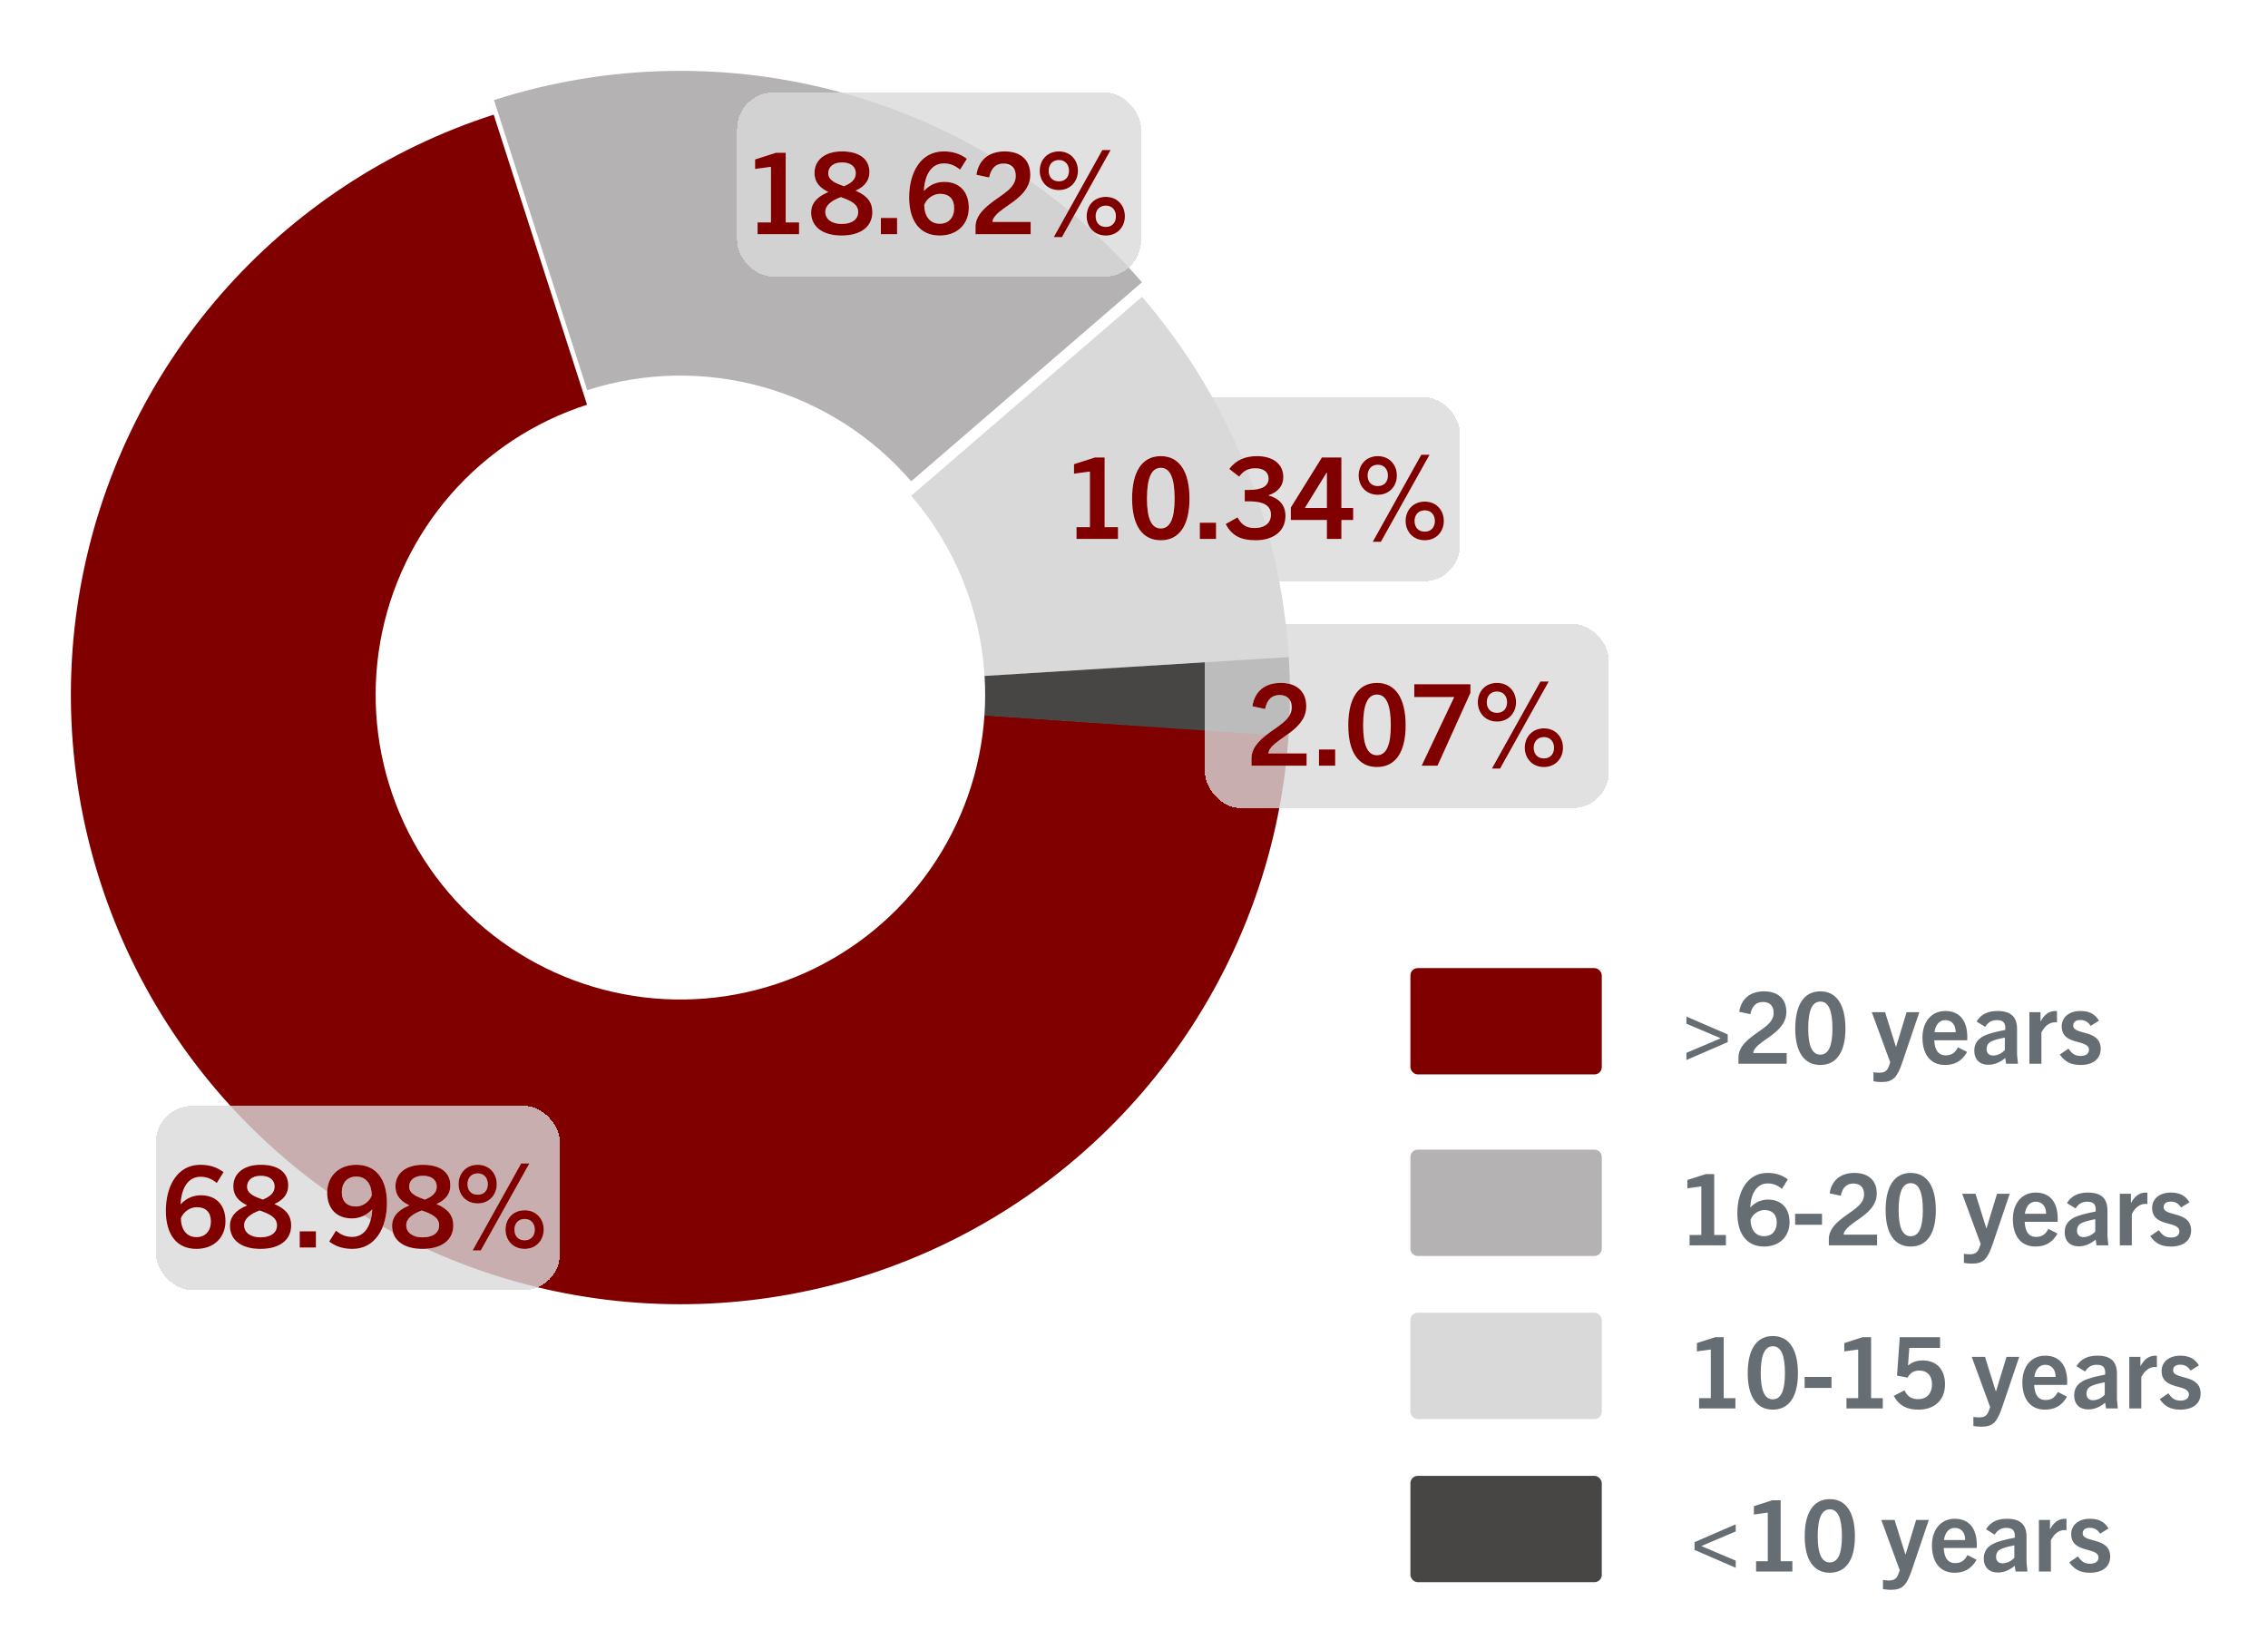
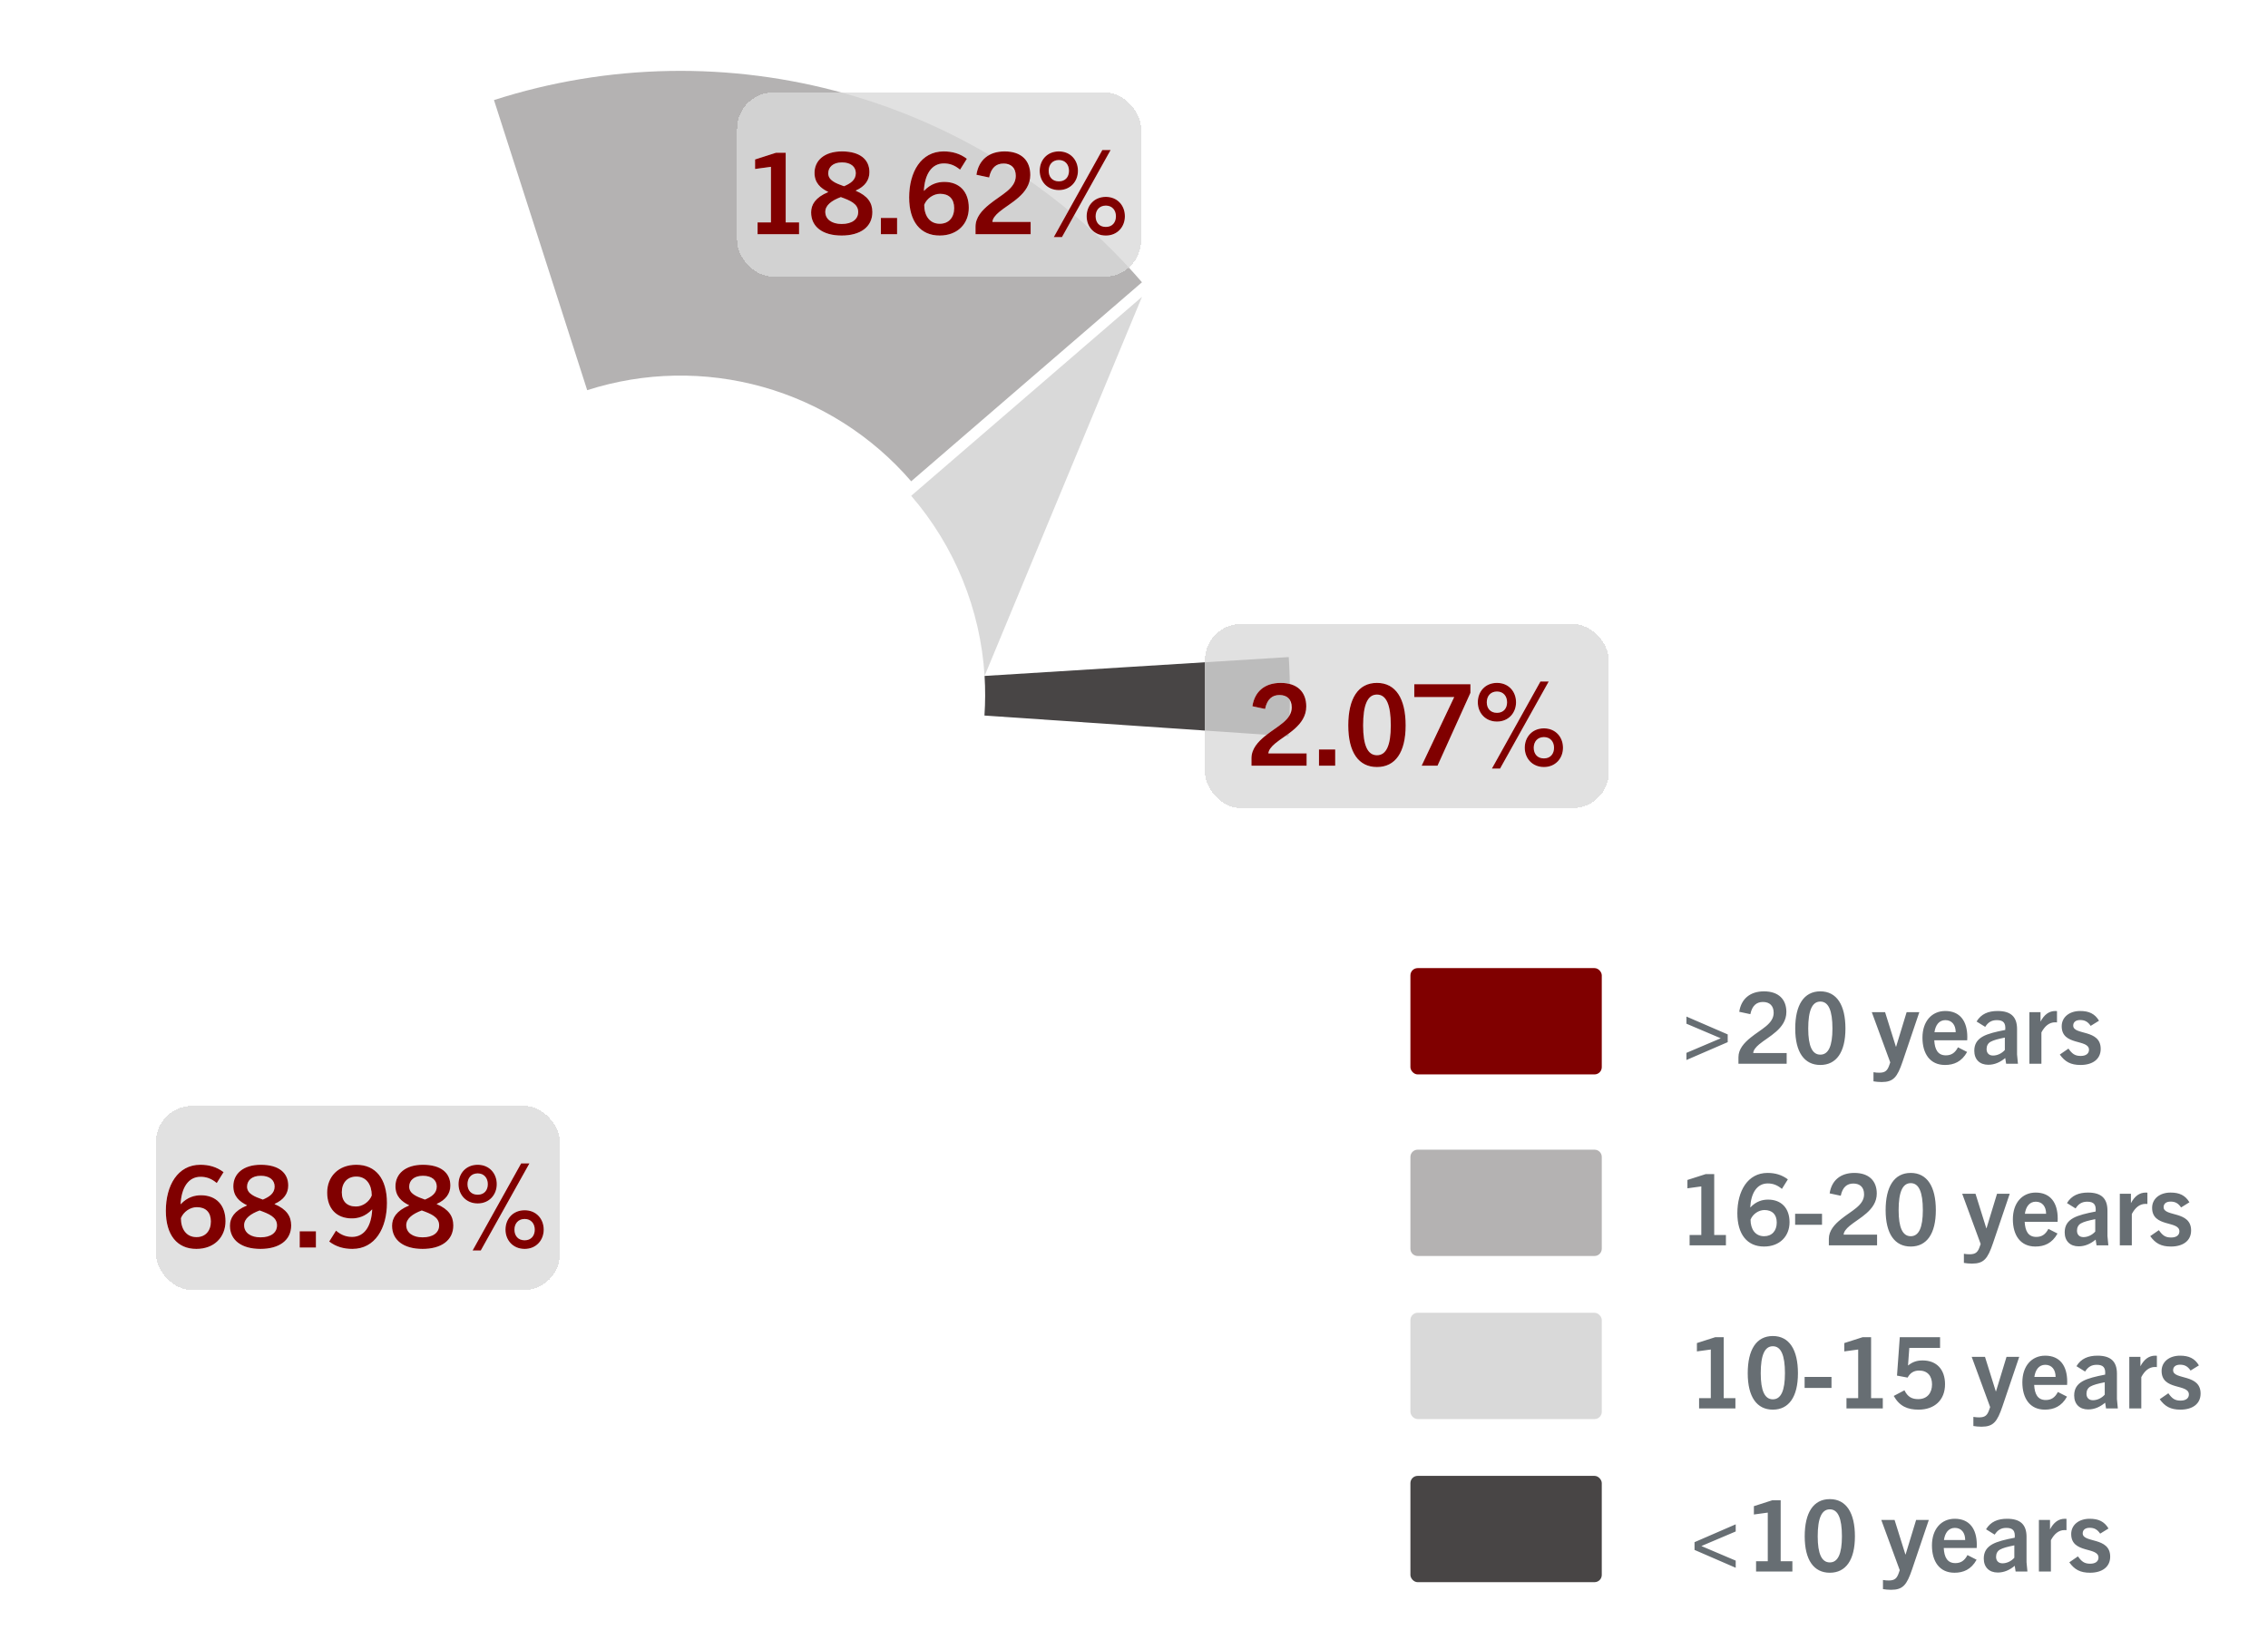
<svg xmlns="http://www.w3.org/2000/svg" width="320" height="230" viewBox="0 0 320 230" fill="none">
  <g clip-path="url(#clip0_162_527)">
    <rect width="320" height="230" fill="white" />
    <g filter="url(#filter0_d_162_527)">
-       <path d="M181.808 101.738C180.766 117.33 175.494 132.343 166.561 145.165C157.627 157.986 145.369 168.131 131.103 174.51C116.837 180.888 101.103 183.259 85.591 181.368C70.079 179.476 55.376 173.394 43.06 163.775C30.745 154.155 21.284 141.362 15.693 126.769C10.102 112.177 8.592 96.337 11.327 80.951C14.062 65.565 20.937 51.215 31.213 39.443C41.49 27.671 54.781 18.921 69.656 14.134L82.828 55.067C75.39 57.461 68.745 61.835 63.607 67.721C58.468 73.608 55.031 80.782 53.663 88.475C52.296 96.168 53.051 104.088 55.846 111.385C58.642 118.681 63.373 125.077 69.53 129.887C75.688 134.697 83.04 137.738 90.796 138.684C98.552 139.63 106.419 138.444 113.552 135.255C120.684 132.066 126.814 126.993 131.28 120.582C135.747 114.172 138.383 106.665 138.904 98.869L181.808 101.738Z" fill="#800000" />
-     </g>
+       </g>
    <path d="M69.698 14.121C85.778 8.955 103.023 8.639 119.282 13.211C135.541 17.784 150.093 27.042 161.124 39.832L128.562 67.916C123.047 61.521 115.77 56.892 107.641 54.606C99.511 52.319 90.889 52.478 82.849 55.06L69.698 14.121Z" fill="#B4B2B2" />
    <g filter="url(#filter1_d_162_527)">
-       <path d="M161.129 39.838C173.4 54.068 180.672 71.924 181.835 90.678L138.918 93.339C138.336 83.962 134.7 75.034 128.564 67.919L161.129 39.838Z" fill="#D9D9D9" />
+       <path d="M161.129 39.838L138.918 93.339C138.336 83.962 134.7 75.034 128.564 67.919L161.129 39.838Z" fill="#D9D9D9" />
    </g>
    <g filter="url(#filter2_d_162_527)">
      <path d="M181.835 90.675C182.066 94.398 182.054 98.131 181.801 101.852L138.9 98.926C139.027 97.066 139.033 95.199 138.917 93.338L181.835 90.675Z" fill="#484545" />
    </g>
    <g filter="url(#filter3_d_162_527)">
      <rect x="22" y="154" width="57" height="26" rx="5.114" fill="#D9D9D9" fill-opacity="0.8" shape-rendering="crispEdges" />
      <path d="M31.544 163.36L30.584 164.896C29.816 164.256 29.112 164.016 28.296 164.016C26.552 164.016 25.592 165.584 25.48 167.872H25.512C26.456 166.864 27.496 166.624 28.36 166.624C30.504 166.624 31.816 168.016 31.816 170.272C31.816 172.512 30.248 174.192 27.704 174.192C24.984 174.192 23.4 172.224 23.4 168.816C23.4 165.248 25.064 162.32 28.264 162.32C29.496 162.32 30.568 162.624 31.544 163.36ZM25.528 169.856C25.528 171.36 26.264 172.528 27.72 172.528C28.984 172.528 29.752 171.648 29.752 170.32C29.752 169.024 29.032 168.304 27.768 168.304C26.824 168.304 25.88 168.96 25.528 169.856ZM41.084 170.88C41.084 172.992 39.371 174.192 36.748 174.192C34.075 174.192 32.444 172.96 32.444 170.928C32.444 169.84 33.035 168.816 34.843 168.064V168.032C33.772 167.504 32.923 166.768 32.923 165.344C32.923 163.6 34.316 162.32 36.795 162.32C39.34 162.32 40.667 163.456 40.667 165.248C40.667 166.368 40.044 167.264 38.748 167.84V167.872C40.428 168.592 41.084 169.568 41.084 170.88ZM39.084 170.864C39.084 169.696 37.916 169.232 36.636 168.768C35.371 169.232 34.444 169.904 34.444 170.848C34.444 171.904 35.371 172.56 36.748 172.56C38.236 172.56 39.084 171.888 39.084 170.864ZM38.748 165.392C38.748 164.496 38.059 163.872 36.795 163.872C35.516 163.872 34.859 164.56 34.859 165.408C34.859 166.4 35.9 166.816 37.084 167.232C37.995 166.848 38.748 166.352 38.748 165.392ZM44.575 174H42.287V171.712H44.575V174ZM52.515 168.64H52.483C51.523 169.648 50.483 169.888 49.635 169.888C47.475 169.888 46.163 168.496 46.163 166.24C46.163 164 47.731 162.32 50.275 162.32C53.011 162.32 54.595 164.288 54.595 167.696C54.595 171.264 52.931 174.192 49.715 174.192C48.499 174.192 47.411 173.888 46.451 173.152L47.411 171.616C48.163 172.256 48.867 172.496 49.683 172.496C51.443 172.496 52.403 170.928 52.515 168.64ZM52.451 166.656C52.451 165.152 51.715 163.984 50.275 163.984C49.011 163.984 48.227 164.864 48.227 166.192C48.227 167.488 48.963 168.208 50.227 168.208C51.171 168.208 52.099 167.552 52.451 166.656ZM63.959 170.88C63.959 172.992 62.246 174.192 59.623 174.192C56.95 174.192 55.319 172.96 55.319 170.928C55.319 169.84 55.91 168.816 57.718 168.064V168.032C56.647 167.504 55.798 166.768 55.798 165.344C55.798 163.6 57.191 162.32 59.67 162.32C62.215 162.32 63.542 163.456 63.542 165.248C63.542 166.368 62.919 167.264 61.623 167.84V167.872C63.303 168.592 63.959 169.568 63.959 170.88ZM61.959 170.864C61.959 169.696 60.791 169.232 59.511 168.768C58.246 169.232 57.319 169.904 57.319 170.848C57.319 171.904 58.246 172.56 59.623 172.56C61.111 172.56 61.959 171.888 61.959 170.864ZM61.623 165.392C61.623 164.496 60.934 163.872 59.67 163.872C58.391 163.872 57.734 164.56 57.734 165.408C57.734 166.4 58.775 166.816 59.959 167.232C60.87 166.848 61.623 166.352 61.623 165.392ZM67.402 166.544C68.314 166.544 68.826 165.92 68.826 165.056C68.826 164.208 68.314 163.536 67.402 163.536C66.474 163.536 65.962 164.208 65.962 165.056C65.962 165.92 66.474 166.544 67.402 166.544ZM67.402 167.776C65.754 167.776 64.698 166.544 64.698 165.056C64.698 163.536 65.754 162.32 67.402 162.32C69.034 162.32 70.09 163.536 70.09 165.056C70.09 166.544 69.034 167.776 67.402 167.776ZM67.834 174.416H66.682L73.53 162.128H74.698L67.834 174.416ZM74.026 172.976C74.938 172.976 75.45 172.336 75.45 171.472C75.45 170.64 74.938 169.968 74.026 169.968C73.098 169.968 72.586 170.64 72.586 171.472C72.586 172.336 73.098 172.976 74.026 172.976ZM74.026 174.192C72.378 174.192 71.322 172.96 71.322 171.472C71.322 169.952 72.378 168.736 74.026 168.736C75.658 168.736 76.714 169.952 76.714 171.472C76.714 172.96 75.658 174.192 74.026 174.192Z" fill="white" />
      <path d="M31.544 163.36L30.584 164.896C29.816 164.256 29.112 164.016 28.296 164.016C26.552 164.016 25.592 165.584 25.48 167.872H25.512C26.456 166.864 27.496 166.624 28.36 166.624C30.504 166.624 31.816 168.016 31.816 170.272C31.816 172.512 30.248 174.192 27.704 174.192C24.984 174.192 23.4 172.224 23.4 168.816C23.4 165.248 25.064 162.32 28.264 162.32C29.496 162.32 30.568 162.624 31.544 163.36ZM25.528 169.856C25.528 171.36 26.264 172.528 27.72 172.528C28.984 172.528 29.752 171.648 29.752 170.32C29.752 169.024 29.032 168.304 27.768 168.304C26.824 168.304 25.88 168.96 25.528 169.856ZM41.084 170.88C41.084 172.992 39.371 174.192 36.748 174.192C34.075 174.192 32.444 172.96 32.444 170.928C32.444 169.84 33.035 168.816 34.843 168.064V168.032C33.772 167.504 32.923 166.768 32.923 165.344C32.923 163.6 34.316 162.32 36.795 162.32C39.34 162.32 40.667 163.456 40.667 165.248C40.667 166.368 40.044 167.264 38.748 167.84V167.872C40.428 168.592 41.084 169.568 41.084 170.88ZM39.084 170.864C39.084 169.696 37.916 169.232 36.636 168.768C35.371 169.232 34.444 169.904 34.444 170.848C34.444 171.904 35.371 172.56 36.748 172.56C38.236 172.56 39.084 171.888 39.084 170.864ZM38.748 165.392C38.748 164.496 38.059 163.872 36.795 163.872C35.516 163.872 34.859 164.56 34.859 165.408C34.859 166.4 35.9 166.816 37.084 167.232C37.995 166.848 38.748 166.352 38.748 165.392ZM44.575 174H42.287V171.712H44.575V174ZM52.515 168.64H52.483C51.523 169.648 50.483 169.888 49.635 169.888C47.475 169.888 46.163 168.496 46.163 166.24C46.163 164 47.731 162.32 50.275 162.32C53.011 162.32 54.595 164.288 54.595 167.696C54.595 171.264 52.931 174.192 49.715 174.192C48.499 174.192 47.411 173.888 46.451 173.152L47.411 171.616C48.163 172.256 48.867 172.496 49.683 172.496C51.443 172.496 52.403 170.928 52.515 168.64ZM52.451 166.656C52.451 165.152 51.715 163.984 50.275 163.984C49.011 163.984 48.227 164.864 48.227 166.192C48.227 167.488 48.963 168.208 50.227 168.208C51.171 168.208 52.099 167.552 52.451 166.656ZM63.959 170.88C63.959 172.992 62.246 174.192 59.623 174.192C56.95 174.192 55.319 172.96 55.319 170.928C55.319 169.84 55.91 168.816 57.718 168.064V168.032C56.647 167.504 55.798 166.768 55.798 165.344C55.798 163.6 57.191 162.32 59.67 162.32C62.215 162.32 63.542 163.456 63.542 165.248C63.542 166.368 62.919 167.264 61.623 167.84V167.872C63.303 168.592 63.959 169.568 63.959 170.88ZM61.959 170.864C61.959 169.696 60.791 169.232 59.511 168.768C58.246 169.232 57.319 169.904 57.319 170.848C57.319 171.904 58.246 172.56 59.623 172.56C61.111 172.56 61.959 171.888 61.959 170.864ZM61.623 165.392C61.623 164.496 60.934 163.872 59.67 163.872C58.391 163.872 57.734 164.56 57.734 165.408C57.734 166.4 58.775 166.816 59.959 167.232C60.87 166.848 61.623 166.352 61.623 165.392ZM67.402 166.544C68.314 166.544 68.826 165.92 68.826 165.056C68.826 164.208 68.314 163.536 67.402 163.536C66.474 163.536 65.962 164.208 65.962 165.056C65.962 165.92 66.474 166.544 67.402 166.544ZM67.402 167.776C65.754 167.776 64.698 166.544 64.698 165.056C64.698 163.536 65.754 162.32 67.402 162.32C69.034 162.32 70.09 163.536 70.09 165.056C70.09 166.544 69.034 167.776 67.402 167.776ZM67.834 174.416H66.682L73.53 162.128H74.698L67.834 174.416ZM74.026 172.976C74.938 172.976 75.45 172.336 75.45 171.472C75.45 170.64 74.938 169.968 74.026 169.968C73.098 169.968 72.586 170.64 72.586 171.472C72.586 172.336 73.098 172.976 74.026 172.976ZM74.026 174.192C72.378 174.192 71.322 172.96 71.322 171.472C71.322 169.952 72.378 168.736 74.026 168.736C75.658 168.736 76.714 169.952 76.714 171.472C76.714 172.96 75.658 174.192 74.026 174.192Z" fill="#800000" />
    </g>
    <g filter="url(#filter4_d_162_527)">
      <rect x="104" y="11" width="57" height="26" rx="5.114" fill="#D9D9D9" fill-opacity="0.8" shape-rendering="crispEdges" />
      <path d="M112.744 31H106.888V29.336H108.776V21.496L106.536 21.8V20.456L109.48 19.512H110.856V29.336H112.744V31ZM123.084 27.88C123.084 29.992 121.372 31.192 118.748 31.192C116.076 31.192 114.444 29.96 114.444 27.928C114.444 26.84 115.036 25.816 116.844 25.064V25.032C115.772 24.504 114.924 23.768 114.924 22.344C114.924 20.6 116.316 19.32 118.796 19.32C121.34 19.32 122.668 20.456 122.668 22.248C122.668 23.368 122.044 24.264 120.748 24.84V24.872C122.428 25.592 123.084 26.568 123.084 27.88ZM121.084 27.864C121.084 26.696 119.916 26.232 118.636 25.768C117.372 26.232 116.444 26.904 116.444 27.848C116.444 28.904 117.372 29.56 118.748 29.56C120.236 29.56 121.084 28.888 121.084 27.864ZM120.748 22.392C120.748 21.496 120.06 20.872 118.796 20.872C117.516 20.872 116.86 21.56 116.86 22.408C116.86 23.4 117.9 23.816 119.084 24.232C119.996 23.848 120.748 23.352 120.748 22.392ZM126.575 31H124.287V28.712H126.575V31ZM136.419 20.36L135.459 21.896C134.691 21.256 133.987 21.016 133.171 21.016C131.427 21.016 130.467 22.584 130.355 24.872H130.387C131.331 23.864 132.371 23.624 133.235 23.624C135.379 23.624 136.691 25.016 136.691 27.272C136.691 29.512 135.123 31.192 132.579 31.192C129.859 31.192 128.275 29.224 128.275 25.816C128.275 22.248 129.939 19.32 133.139 19.32C134.371 19.32 135.443 19.624 136.419 20.36ZM130.403 26.856C130.403 28.36 131.139 29.528 132.595 29.528C133.859 29.528 134.627 28.648 134.627 27.32C134.627 26.024 133.907 25.304 132.643 25.304C131.699 25.304 130.755 25.96 130.403 26.856ZM145.415 31H137.639V29.944C137.639 28.632 138.551 27.624 139.607 26.776C141.271 25.416 143.319 24.568 143.319 22.776C143.319 21.64 142.663 21.032 141.591 21.032C140.567 21.032 139.847 21.608 139.559 23L137.767 22.616C138.087 20.504 139.543 19.32 141.751 19.32C144.103 19.32 145.367 20.6 145.367 22.648C145.367 25.352 142.439 26.632 140.983 27.864C140.423 28.328 140.039 28.824 140.023 29.272H145.415V31ZM149.402 23.544C150.314 23.544 150.826 22.92 150.826 22.056C150.826 21.208 150.314 20.536 149.402 20.536C148.474 20.536 147.962 21.208 147.962 22.056C147.962 22.92 148.474 23.544 149.402 23.544ZM149.402 24.776C147.754 24.776 146.698 23.544 146.698 22.056C146.698 20.536 147.754 19.32 149.402 19.32C151.034 19.32 152.09 20.536 152.09 22.056C152.09 23.544 151.034 24.776 149.402 24.776ZM149.834 31.416H148.682L155.53 19.128H156.698L149.834 31.416ZM156.026 29.976C156.938 29.976 157.45 29.336 157.45 28.472C157.45 27.64 156.938 26.968 156.026 26.968C155.098 26.968 154.586 27.64 154.586 28.472C154.586 29.336 155.098 29.976 156.026 29.976ZM156.026 31.192C154.378 31.192 153.322 29.96 153.322 28.472C153.322 26.952 154.378 25.736 156.026 25.736C157.658 25.736 158.714 26.952 158.714 28.472C158.714 29.96 157.658 31.192 156.026 31.192Z" fill="white" />
      <path d="M112.744 31H106.888V29.336H108.776V21.496L106.536 21.8V20.456L109.48 19.512H110.856V29.336H112.744V31ZM123.084 27.88C123.084 29.992 121.372 31.192 118.748 31.192C116.076 31.192 114.444 29.96 114.444 27.928C114.444 26.84 115.036 25.816 116.844 25.064V25.032C115.772 24.504 114.924 23.768 114.924 22.344C114.924 20.6 116.316 19.32 118.796 19.32C121.34 19.32 122.668 20.456 122.668 22.248C122.668 23.368 122.044 24.264 120.748 24.84V24.872C122.428 25.592 123.084 26.568 123.084 27.88ZM121.084 27.864C121.084 26.696 119.916 26.232 118.636 25.768C117.372 26.232 116.444 26.904 116.444 27.848C116.444 28.904 117.372 29.56 118.748 29.56C120.236 29.56 121.084 28.888 121.084 27.864ZM120.748 22.392C120.748 21.496 120.06 20.872 118.796 20.872C117.516 20.872 116.86 21.56 116.86 22.408C116.86 23.4 117.9 23.816 119.084 24.232C119.996 23.848 120.748 23.352 120.748 22.392ZM126.575 31H124.287V28.712H126.575V31ZM136.419 20.36L135.459 21.896C134.691 21.256 133.987 21.016 133.171 21.016C131.427 21.016 130.467 22.584 130.355 24.872H130.387C131.331 23.864 132.371 23.624 133.235 23.624C135.379 23.624 136.691 25.016 136.691 27.272C136.691 29.512 135.123 31.192 132.579 31.192C129.859 31.192 128.275 29.224 128.275 25.816C128.275 22.248 129.939 19.32 133.139 19.32C134.371 19.32 135.443 19.624 136.419 20.36ZM130.403 26.856C130.403 28.36 131.139 29.528 132.595 29.528C133.859 29.528 134.627 28.648 134.627 27.32C134.627 26.024 133.907 25.304 132.643 25.304C131.699 25.304 130.755 25.96 130.403 26.856ZM145.415 31H137.639V29.944C137.639 28.632 138.551 27.624 139.607 26.776C141.271 25.416 143.319 24.568 143.319 22.776C143.319 21.64 142.663 21.032 141.591 21.032C140.567 21.032 139.847 21.608 139.559 23L137.767 22.616C138.087 20.504 139.543 19.32 141.751 19.32C144.103 19.32 145.367 20.6 145.367 22.648C145.367 25.352 142.439 26.632 140.983 27.864C140.423 28.328 140.039 28.824 140.023 29.272H145.415V31ZM149.402 23.544C150.314 23.544 150.826 22.92 150.826 22.056C150.826 21.208 150.314 20.536 149.402 20.536C148.474 20.536 147.962 21.208 147.962 22.056C147.962 22.92 148.474 23.544 149.402 23.544ZM149.402 24.776C147.754 24.776 146.698 23.544 146.698 22.056C146.698 20.536 147.754 19.32 149.402 19.32C151.034 19.32 152.09 20.536 152.09 22.056C152.09 23.544 151.034 24.776 149.402 24.776ZM149.834 31.416H148.682L155.53 19.128H156.698L149.834 31.416ZM156.026 29.976C156.938 29.976 157.45 29.336 157.45 28.472C157.45 27.64 156.938 26.968 156.026 26.968C155.098 26.968 154.586 27.64 154.586 28.472C154.586 29.336 155.098 29.976 156.026 29.976ZM156.026 31.192C154.378 31.192 153.322 29.96 153.322 28.472C153.322 26.952 154.378 25.736 156.026 25.736C157.658 25.736 158.714 26.952 158.714 28.472C158.714 29.96 157.658 31.192 156.026 31.192Z" fill="#800000" />
    </g>
    <g filter="url(#filter5_d_162_527)">
-       <rect x="149" y="54" width="57" height="26" rx="5.114" fill="#D9D9D9" fill-opacity="0.8" shape-rendering="crispEdges" />
      <path d="M157.744 74H151.888V72.336H153.776V64.496L151.536 64.8V63.456L154.48 62.512H155.856V72.336H157.744V74ZM163.78 74.192C161.204 74.192 159.732 72.144 159.732 68.32C159.732 64.544 161.108 62.32 163.78 62.32C166.436 62.32 167.828 64.544 167.828 68.32C167.828 72.144 166.356 74.192 163.78 74.192ZM163.78 72.528C165.092 72.528 165.732 71.136 165.732 68.32C165.732 65.392 165.092 63.968 163.78 63.968C162.468 63.968 161.828 65.392 161.828 68.32C161.828 71.136 162.468 72.528 163.78 72.528ZM171.575 74H169.287V71.712H171.575V74ZM181.371 70.752C181.371 72.96 179.595 74.192 177.179 74.192C175.275 74.192 173.867 73.696 172.939 71.904L174.603 70.96C175.243 72.128 175.947 72.464 177.067 72.464C178.379 72.464 179.323 71.808 179.323 70.576C179.323 69.248 178.171 68.704 176.299 68.704H175.627V67.088H176.235C178.075 67.088 178.987 66.528 178.987 65.488C178.987 64.624 178.347 64.032 177.131 64.032C176.235 64.032 175.483 64.304 174.843 65.216L173.435 64.128C174.411 62.848 175.707 62.32 177.355 62.32C179.627 62.32 181.067 63.44 181.067 65.296C181.067 66.432 180.379 67.392 178.987 67.84V67.872C180.555 68.304 181.371 69.296 181.371 70.752ZM189.263 74H187.215V71.328H182.127V69.568L186.511 62.512H189.263V69.632H190.927V71.328H189.263V74ZM187.215 69.632V64.64H187.183L184.111 69.632H187.215ZM194.402 66.544C195.314 66.544 195.826 65.92 195.826 65.056C195.826 64.208 195.314 63.536 194.402 63.536C193.474 63.536 192.962 64.208 192.962 65.056C192.962 65.92 193.474 66.544 194.402 66.544ZM194.402 67.776C192.754 67.776 191.698 66.544 191.698 65.056C191.698 63.536 192.754 62.32 194.402 62.32C196.034 62.32 197.09 63.536 197.09 65.056C197.09 66.544 196.034 67.776 194.402 67.776ZM194.834 74.416H193.682L200.53 62.128H201.698L194.834 74.416ZM201.026 72.976C201.938 72.976 202.45 72.336 202.45 71.472C202.45 70.64 201.938 69.968 201.026 69.968C200.098 69.968 199.586 70.64 199.586 71.472C199.586 72.336 200.098 72.976 201.026 72.976ZM201.026 74.192C199.378 74.192 198.322 72.96 198.322 71.472C198.322 69.952 199.378 68.736 201.026 68.736C202.658 68.736 203.714 69.952 203.714 71.472C203.714 72.96 202.658 74.192 201.026 74.192Z" fill="white" />
-       <path d="M157.744 74H151.888V72.336H153.776V64.496L151.536 64.8V63.456L154.48 62.512H155.856V72.336H157.744V74ZM163.78 74.192C161.204 74.192 159.732 72.144 159.732 68.32C159.732 64.544 161.108 62.32 163.78 62.32C166.436 62.32 167.828 64.544 167.828 68.32C167.828 72.144 166.356 74.192 163.78 74.192ZM163.78 72.528C165.092 72.528 165.732 71.136 165.732 68.32C165.732 65.392 165.092 63.968 163.78 63.968C162.468 63.968 161.828 65.392 161.828 68.32C161.828 71.136 162.468 72.528 163.78 72.528ZM171.575 74H169.287V71.712H171.575V74ZM181.371 70.752C181.371 72.96 179.595 74.192 177.179 74.192C175.275 74.192 173.867 73.696 172.939 71.904L174.603 70.96C175.243 72.128 175.947 72.464 177.067 72.464C178.379 72.464 179.323 71.808 179.323 70.576C179.323 69.248 178.171 68.704 176.299 68.704H175.627V67.088H176.235C178.075 67.088 178.987 66.528 178.987 65.488C178.987 64.624 178.347 64.032 177.131 64.032C176.235 64.032 175.483 64.304 174.843 65.216L173.435 64.128C174.411 62.848 175.707 62.32 177.355 62.32C179.627 62.32 181.067 63.44 181.067 65.296C181.067 66.432 180.379 67.392 178.987 67.84V67.872C180.555 68.304 181.371 69.296 181.371 70.752ZM189.263 74H187.215V71.328H182.127V69.568L186.511 62.512H189.263V69.632H190.927V71.328H189.263V74ZM187.215 69.632V64.64H187.183L184.111 69.632H187.215ZM194.402 66.544C195.314 66.544 195.826 65.92 195.826 65.056C195.826 64.208 195.314 63.536 194.402 63.536C193.474 63.536 192.962 64.208 192.962 65.056C192.962 65.92 193.474 66.544 194.402 66.544ZM194.402 67.776C192.754 67.776 191.698 66.544 191.698 65.056C191.698 63.536 192.754 62.32 194.402 62.32C196.034 62.32 197.09 63.536 197.09 65.056C197.09 66.544 196.034 67.776 194.402 67.776ZM194.834 74.416H193.682L200.53 62.128H201.698L194.834 74.416ZM201.026 72.976C201.938 72.976 202.45 72.336 202.45 71.472C202.45 70.64 201.938 69.968 201.026 69.968C200.098 69.968 199.586 70.64 199.586 71.472C199.586 72.336 200.098 72.976 201.026 72.976ZM201.026 74.192C199.378 74.192 198.322 72.96 198.322 71.472C198.322 69.952 199.378 68.736 201.026 68.736C202.658 68.736 203.714 69.952 203.714 71.472C203.714 72.96 202.658 74.192 201.026 74.192Z" fill="#800000" />
    </g>
    <g filter="url(#filter6_d_162_527)">
      <rect x="170" y="86" width="57" height="26" rx="5.114" fill="#D9D9D9" fill-opacity="0.8" shape-rendering="crispEdges" />
      <path d="M184.352 106H176.576V104.944C176.576 103.632 177.488 102.624 178.544 101.776C180.208 100.416 182.256 99.568 182.256 97.776C182.256 96.64 181.6 96.032 180.528 96.032C179.504 96.032 178.784 96.608 178.496 98L176.704 97.616C177.024 95.504 178.48 94.32 180.688 94.32C183.04 94.32 184.304 95.6 184.304 97.648C184.304 100.352 181.376 101.632 179.92 102.864C179.36 103.328 178.976 103.824 178.96 104.272H184.352V106ZM188.388 106H186.1V103.712H188.388V106ZM194.28 106.192C191.704 106.192 190.232 104.144 190.232 100.32C190.232 96.544 191.608 94.32 194.28 94.32C196.936 94.32 198.328 96.544 198.328 100.32C198.328 104.144 196.856 106.192 194.28 106.192ZM194.28 104.528C195.592 104.528 196.232 103.136 196.232 100.32C196.232 97.392 195.592 95.968 194.28 95.968C192.968 95.968 192.328 97.392 192.328 100.32C192.328 103.136 192.968 104.528 194.28 104.528ZM202.827 106H200.587L205.179 96.32H199.547V94.512H207.467V95.728L202.827 106ZM211.215 98.544C212.127 98.544 212.639 97.92 212.639 97.056C212.639 96.208 212.127 95.536 211.215 95.536C210.287 95.536 209.775 96.208 209.775 97.056C209.775 97.92 210.287 98.544 211.215 98.544ZM211.215 99.776C209.567 99.776 208.511 98.544 208.511 97.056C208.511 95.536 209.567 94.32 211.215 94.32C212.847 94.32 213.903 95.536 213.903 97.056C213.903 98.544 212.847 99.776 211.215 99.776ZM211.647 106.416H210.495L217.343 94.128H218.511L211.647 106.416ZM217.839 104.976C218.751 104.976 219.263 104.336 219.263 103.472C219.263 102.64 218.751 101.968 217.839 101.968C216.911 101.968 216.399 102.64 216.399 103.472C216.399 104.336 216.911 104.976 217.839 104.976ZM217.839 106.192C216.191 106.192 215.135 104.96 215.135 103.472C215.135 101.952 216.191 100.736 217.839 100.736C219.471 100.736 220.527 101.952 220.527 103.472C220.527 104.96 219.471 106.192 217.839 106.192Z" fill="white" />
      <path d="M184.352 106H176.576V104.944C176.576 103.632 177.488 102.624 178.544 101.776C180.208 100.416 182.256 99.568 182.256 97.776C182.256 96.64 181.6 96.032 180.528 96.032C179.504 96.032 178.784 96.608 178.496 98L176.704 97.616C177.024 95.504 178.48 94.32 180.688 94.32C183.04 94.32 184.304 95.6 184.304 97.648C184.304 100.352 181.376 101.632 179.92 102.864C179.36 103.328 178.976 103.824 178.96 104.272H184.352V106ZM188.388 106H186.1V103.712H188.388V106ZM194.28 106.192C191.704 106.192 190.232 104.144 190.232 100.32C190.232 96.544 191.608 94.32 194.28 94.32C196.936 94.32 198.328 96.544 198.328 100.32C198.328 104.144 196.856 106.192 194.28 106.192ZM194.28 104.528C195.592 104.528 196.232 103.136 196.232 100.32C196.232 97.392 195.592 95.968 194.28 95.968C192.968 95.968 192.328 97.392 192.328 100.32C192.328 103.136 192.968 104.528 194.28 104.528ZM202.827 106H200.587L205.179 96.32H199.547V94.512H207.467V95.728L202.827 106ZM211.215 98.544C212.127 98.544 212.639 97.92 212.639 97.056C212.639 96.208 212.127 95.536 211.215 95.536C210.287 95.536 209.775 96.208 209.775 97.056C209.775 97.92 210.287 98.544 211.215 98.544ZM211.215 99.776C209.567 99.776 208.511 98.544 208.511 97.056C208.511 95.536 209.567 94.32 211.215 94.32C212.847 94.32 213.903 95.536 213.903 97.056C213.903 98.544 212.847 99.776 211.215 99.776ZM211.647 106.416H210.495L217.343 94.128H218.511L211.647 106.416ZM217.839 104.976C218.751 104.976 219.263 104.336 219.263 103.472C219.263 102.64 218.751 101.968 217.839 101.968C216.911 101.968 216.399 102.64 216.399 103.472C216.399 104.336 216.911 104.976 217.839 104.976ZM217.839 106.192C216.191 106.192 215.135 104.96 215.135 103.472C215.135 101.952 216.191 100.736 217.839 100.736C219.471 100.736 220.527 101.952 220.527 103.472C220.527 104.96 219.471 106.192 217.839 106.192Z" fill="#800000" />
    </g>
    <rect x="199" y="136.614" width="27" height="15" rx="1.023" fill="#800000" />
    <path d="M243.768 147.062L237.944 149.582V148.574L242.788 146.516L237.944 144.458V143.45L243.768 145.97V147.062ZM252.087 150.114H245.283V149.19C245.283 148.042 246.081 147.16 247.005 146.418C248.461 145.228 250.253 144.486 250.253 142.918C250.253 141.924 249.679 141.392 248.741 141.392C247.845 141.392 247.215 141.896 246.963 143.114L245.395 142.778C245.675 140.93 246.949 139.894 248.881 139.894C250.939 139.894 252.045 141.014 252.045 142.806C252.045 145.172 249.483 146.292 248.209 147.37C247.719 147.776 247.383 148.21 247.369 148.602H252.087V150.114ZM256.837 150.282C254.583 150.282 253.295 148.49 253.295 145.144C253.295 141.84 254.499 139.894 256.837 139.894C259.161 139.894 260.379 141.84 260.379 145.144C260.379 148.49 259.091 150.282 256.837 150.282ZM256.837 148.826C257.985 148.826 258.545 147.608 258.545 145.144C258.545 142.582 257.985 141.336 256.837 141.336C255.689 141.336 255.129 142.582 255.129 145.144C255.129 147.608 255.689 148.826 256.837 148.826ZM268.438 149.82C267.696 152.004 267.15 152.69 265.484 152.69C265.064 152.69 264.672 152.648 264.336 152.592V151.304C264.63 151.36 264.924 151.374 265.162 151.374C266.016 151.374 266.324 151.052 266.59 150.24L266.702 149.918L264.098 142.834H265.974L267.5 147.706H267.528L269.012 142.834H270.804L268.438 149.82ZM277.546 148.448C276.776 149.834 275.67 150.282 274.424 150.282C272.31 150.282 271.246 148.686 271.246 146.432C271.246 144.122 272.562 142.666 274.466 142.666C276.538 142.666 277.574 144.094 277.574 146.334C277.574 146.446 277.574 146.586 277.56 146.796H272.912C272.982 148.098 273.416 148.924 274.55 148.924C275.32 148.924 275.852 148.574 276.258 147.79L277.546 148.448ZM274.48 143.954C273.57 143.954 273.08 144.682 272.94 145.662H275.936C275.936 144.626 275.39 143.954 274.48 143.954ZM284.719 150.114H283.053L282.927 149.302C282.227 149.89 281.429 150.254 280.533 150.254C279.315 150.254 278.559 149.498 278.559 148.28C278.559 147.342 278.965 146.712 279.763 146.264C280.491 145.858 281.611 145.592 282.927 145.34C283.011 144.36 282.675 143.954 281.737 143.954C280.995 143.954 280.505 144.262 280.099 144.906L278.881 144.15C279.525 143.072 280.547 142.666 281.849 142.666C283.725 142.666 284.593 143.492 284.593 145.214V148.798L284.719 150.114ZM282.871 148.168V146.418C281.849 146.628 281.303 146.768 280.841 147.02C280.477 147.23 280.295 147.594 280.295 148.042C280.295 148.616 280.645 148.952 281.205 148.952C281.807 148.952 282.437 148.658 282.871 148.168ZM288.03 150.114H286.336V142.834H287.904V144.164C288.422 143.184 289.094 142.666 290.004 142.666C290.088 142.666 290.13 142.666 290.228 142.68V144.276C290.102 144.262 290.018 144.262 289.962 144.262C289.108 144.262 288.492 144.822 288.03 145.69V150.114ZM296.157 144.038L294.981 144.766C294.561 144.136 294.099 143.94 293.497 143.94C292.881 143.94 292.517 144.234 292.517 144.724C292.517 146.124 296.395 145.186 296.395 148.014C296.395 149.47 295.247 150.282 293.553 150.282C292.167 150.282 291.355 149.834 290.627 148.812L291.845 147.972C292.349 148.686 292.741 149.008 293.567 149.008C294.323 149.008 294.743 148.672 294.743 148.14C294.743 146.586 290.893 147.622 290.893 144.822C290.893 143.534 291.971 142.666 293.497 142.666C294.729 142.666 295.569 143.044 296.157 144.038Z" fill="white" />
    <path d="M243.768 147.062L237.944 149.582V148.574L242.788 146.516L237.944 144.458V143.45L243.768 145.97V147.062ZM252.087 150.114H245.283V149.19C245.283 148.042 246.081 147.16 247.005 146.418C248.461 145.228 250.253 144.486 250.253 142.918C250.253 141.924 249.679 141.392 248.741 141.392C247.845 141.392 247.215 141.896 246.963 143.114L245.395 142.778C245.675 140.93 246.949 139.894 248.881 139.894C250.939 139.894 252.045 141.014 252.045 142.806C252.045 145.172 249.483 146.292 248.209 147.37C247.719 147.776 247.383 148.21 247.369 148.602H252.087V150.114ZM256.837 150.282C254.583 150.282 253.295 148.49 253.295 145.144C253.295 141.84 254.499 139.894 256.837 139.894C259.161 139.894 260.379 141.84 260.379 145.144C260.379 148.49 259.091 150.282 256.837 150.282ZM256.837 148.826C257.985 148.826 258.545 147.608 258.545 145.144C258.545 142.582 257.985 141.336 256.837 141.336C255.689 141.336 255.129 142.582 255.129 145.144C255.129 147.608 255.689 148.826 256.837 148.826ZM268.438 149.82C267.696 152.004 267.15 152.69 265.484 152.69C265.064 152.69 264.672 152.648 264.336 152.592V151.304C264.63 151.36 264.924 151.374 265.162 151.374C266.016 151.374 266.324 151.052 266.59 150.24L266.702 149.918L264.098 142.834H265.974L267.5 147.706H267.528L269.012 142.834H270.804L268.438 149.82ZM277.546 148.448C276.776 149.834 275.67 150.282 274.424 150.282C272.31 150.282 271.246 148.686 271.246 146.432C271.246 144.122 272.562 142.666 274.466 142.666C276.538 142.666 277.574 144.094 277.574 146.334C277.574 146.446 277.574 146.586 277.56 146.796H272.912C272.982 148.098 273.416 148.924 274.55 148.924C275.32 148.924 275.852 148.574 276.258 147.79L277.546 148.448ZM274.48 143.954C273.57 143.954 273.08 144.682 272.94 145.662H275.936C275.936 144.626 275.39 143.954 274.48 143.954ZM284.719 150.114H283.053L282.927 149.302C282.227 149.89 281.429 150.254 280.533 150.254C279.315 150.254 278.559 149.498 278.559 148.28C278.559 147.342 278.965 146.712 279.763 146.264C280.491 145.858 281.611 145.592 282.927 145.34C283.011 144.36 282.675 143.954 281.737 143.954C280.995 143.954 280.505 144.262 280.099 144.906L278.881 144.15C279.525 143.072 280.547 142.666 281.849 142.666C283.725 142.666 284.593 143.492 284.593 145.214V148.798L284.719 150.114ZM282.871 148.168V146.418C281.849 146.628 281.303 146.768 280.841 147.02C280.477 147.23 280.295 147.594 280.295 148.042C280.295 148.616 280.645 148.952 281.205 148.952C281.807 148.952 282.437 148.658 282.871 148.168ZM288.03 150.114H286.336V142.834H287.904V144.164C288.422 143.184 289.094 142.666 290.004 142.666C290.088 142.666 290.13 142.666 290.228 142.68V144.276C290.102 144.262 290.018 144.262 289.962 144.262C289.108 144.262 288.492 144.822 288.03 145.69V150.114ZM296.157 144.038L294.981 144.766C294.561 144.136 294.099 143.94 293.497 143.94C292.881 143.94 292.517 144.234 292.517 144.724C292.517 146.124 296.395 145.186 296.395 148.014C296.395 149.47 295.247 150.282 293.553 150.282C292.167 150.282 291.355 149.834 290.627 148.812L291.845 147.972C292.349 148.686 292.741 149.008 293.567 149.008C294.323 149.008 294.743 148.672 294.743 148.14C294.743 146.586 290.893 147.622 290.893 144.822C290.893 143.534 291.971 142.666 293.497 142.666C294.729 142.666 295.569 143.044 296.157 144.038Z" fill="#676E73" />
    <path d="M199 163.259C199 162.694 199.458 162.236 200.023 162.236H224.977C225.542 162.236 226 162.694 226 163.259V176.214C226 176.779 225.542 177.236 224.977 177.236H200.023C199.458 177.236 199 176.779 199 176.214V163.259Z" fill="#B4B2B2" />
    <path d="M243.516 175.736H238.392V174.28H240.044V167.42L238.084 167.686V166.51L240.66 165.684H241.864V174.28H243.516V175.736ZM252.255 166.426L251.415 167.77C250.743 167.21 250.127 167 249.413 167C247.887 167 247.047 168.372 246.949 170.374H246.977C247.803 169.492 248.713 169.282 249.469 169.282C251.345 169.282 252.493 170.5 252.493 172.474C252.493 174.434 251.121 175.904 248.895 175.904C246.515 175.904 245.129 174.182 245.129 171.2C245.129 168.078 246.585 165.516 249.385 165.516C250.463 165.516 251.401 165.782 252.255 166.426ZM246.991 172.11C246.991 173.426 247.635 174.448 248.909 174.448C250.015 174.448 250.687 173.678 250.687 172.516C250.687 171.382 250.057 170.752 248.951 170.752C248.125 170.752 247.299 171.326 246.991 172.11ZM257.075 172.838H253.281V171.284H257.075V172.838ZM264.843 175.736H258.039V174.812C258.039 173.664 258.837 172.782 259.761 172.04C261.217 170.85 263.009 170.108 263.009 168.54C263.009 167.546 262.435 167.014 261.497 167.014C260.601 167.014 259.971 167.518 259.719 168.736L258.151 168.4C258.431 166.552 259.705 165.516 261.637 165.516C263.695 165.516 264.801 166.636 264.801 168.428C264.801 170.794 262.239 171.914 260.965 172.992C260.475 173.398 260.139 173.832 260.125 174.224H264.843V175.736ZM269.592 175.904C267.338 175.904 266.05 174.112 266.05 170.766C266.05 167.462 267.254 165.516 269.592 165.516C271.916 165.516 273.134 167.462 273.134 170.766C273.134 174.112 271.846 175.904 269.592 175.904ZM269.592 174.448C270.74 174.448 271.3 173.23 271.3 170.766C271.3 168.204 270.74 166.958 269.592 166.958C268.444 166.958 267.884 168.204 267.884 170.766C267.884 173.23 268.444 174.448 269.592 174.448ZM281.194 175.442C280.452 177.626 279.906 178.312 278.24 178.312C277.82 178.312 277.428 178.27 277.092 178.214V176.926C277.386 176.982 277.68 176.996 277.918 176.996C278.772 176.996 279.08 176.674 279.346 175.862L279.458 175.54L276.854 168.456H278.73L280.256 173.328H280.284L281.768 168.456H283.56L281.194 175.442ZM290.302 174.07C289.532 175.456 288.426 175.904 287.18 175.904C285.066 175.904 284.002 174.308 284.002 172.054C284.002 169.744 285.318 168.288 287.222 168.288C289.294 168.288 290.33 169.716 290.33 171.956C290.33 172.068 290.33 172.208 290.316 172.418H285.668C285.738 173.72 286.172 174.546 287.306 174.546C288.076 174.546 288.608 174.196 289.014 173.412L290.302 174.07ZM287.236 169.576C286.326 169.576 285.836 170.304 285.696 171.284H288.692C288.692 170.248 288.146 169.576 287.236 169.576ZM297.474 175.736H295.808L295.682 174.924C294.982 175.512 294.184 175.876 293.288 175.876C292.07 175.876 291.314 175.12 291.314 173.902C291.314 172.964 291.72 172.334 292.518 171.886C293.246 171.48 294.366 171.214 295.682 170.962C295.766 169.982 295.43 169.576 294.492 169.576C293.75 169.576 293.26 169.884 292.854 170.528L291.636 169.772C292.28 168.694 293.302 168.288 294.604 168.288C296.48 168.288 297.348 169.114 297.348 170.836V174.42L297.474 175.736ZM295.626 173.79V172.04C294.604 172.25 294.058 172.39 293.596 172.642C293.232 172.852 293.05 173.216 293.05 173.664C293.05 174.238 293.4 174.574 293.96 174.574C294.562 174.574 295.192 174.28 295.626 173.79ZM300.786 175.736H299.092V168.456H300.66V169.786C301.178 168.806 301.85 168.288 302.76 168.288C302.844 168.288 302.886 168.288 302.984 168.302V169.898C302.858 169.884 302.774 169.884 302.718 169.884C301.864 169.884 301.248 170.444 300.786 171.312V175.736ZM308.913 169.66L307.737 170.388C307.317 169.758 306.855 169.562 306.253 169.562C305.637 169.562 305.273 169.856 305.273 170.346C305.273 171.746 309.151 170.808 309.151 173.636C309.151 175.092 308.003 175.904 306.309 175.904C304.923 175.904 304.111 175.456 303.383 174.434L304.601 173.594C305.105 174.308 305.497 174.63 306.323 174.63C307.079 174.63 307.499 174.294 307.499 173.762C307.499 172.208 303.649 173.244 303.649 170.444C303.649 169.156 304.727 168.288 306.253 168.288C307.485 168.288 308.325 168.666 308.913 169.66Z" fill="white" />
    <path d="M243.516 175.736H238.392V174.28H240.044V167.42L238.084 167.686V166.51L240.66 165.684H241.864V174.28H243.516V175.736ZM252.255 166.426L251.415 167.77C250.743 167.21 250.127 167 249.413 167C247.887 167 247.047 168.372 246.949 170.374H246.977C247.803 169.492 248.713 169.282 249.469 169.282C251.345 169.282 252.493 170.5 252.493 172.474C252.493 174.434 251.121 175.904 248.895 175.904C246.515 175.904 245.129 174.182 245.129 171.2C245.129 168.078 246.585 165.516 249.385 165.516C250.463 165.516 251.401 165.782 252.255 166.426ZM246.991 172.11C246.991 173.426 247.635 174.448 248.909 174.448C250.015 174.448 250.687 173.678 250.687 172.516C250.687 171.382 250.057 170.752 248.951 170.752C248.125 170.752 247.299 171.326 246.991 172.11ZM257.075 172.838H253.281V171.284H257.075V172.838ZM264.843 175.736H258.039V174.812C258.039 173.664 258.837 172.782 259.761 172.04C261.217 170.85 263.009 170.108 263.009 168.54C263.009 167.546 262.435 167.014 261.497 167.014C260.601 167.014 259.971 167.518 259.719 168.736L258.151 168.4C258.431 166.552 259.705 165.516 261.637 165.516C263.695 165.516 264.801 166.636 264.801 168.428C264.801 170.794 262.239 171.914 260.965 172.992C260.475 173.398 260.139 173.832 260.125 174.224H264.843V175.736ZM269.592 175.904C267.338 175.904 266.05 174.112 266.05 170.766C266.05 167.462 267.254 165.516 269.592 165.516C271.916 165.516 273.134 167.462 273.134 170.766C273.134 174.112 271.846 175.904 269.592 175.904ZM269.592 174.448C270.74 174.448 271.3 173.23 271.3 170.766C271.3 168.204 270.74 166.958 269.592 166.958C268.444 166.958 267.884 168.204 267.884 170.766C267.884 173.23 268.444 174.448 269.592 174.448ZM281.194 175.442C280.452 177.626 279.906 178.312 278.24 178.312C277.82 178.312 277.428 178.27 277.092 178.214V176.926C277.386 176.982 277.68 176.996 277.918 176.996C278.772 176.996 279.08 176.674 279.346 175.862L279.458 175.54L276.854 168.456H278.73L280.256 173.328H280.284L281.768 168.456H283.56L281.194 175.442ZM290.302 174.07C289.532 175.456 288.426 175.904 287.18 175.904C285.066 175.904 284.002 174.308 284.002 172.054C284.002 169.744 285.318 168.288 287.222 168.288C289.294 168.288 290.33 169.716 290.33 171.956C290.33 172.068 290.33 172.208 290.316 172.418H285.668C285.738 173.72 286.172 174.546 287.306 174.546C288.076 174.546 288.608 174.196 289.014 173.412L290.302 174.07ZM287.236 169.576C286.326 169.576 285.836 170.304 285.696 171.284H288.692C288.692 170.248 288.146 169.576 287.236 169.576ZM297.474 175.736H295.808L295.682 174.924C294.982 175.512 294.184 175.876 293.288 175.876C292.07 175.876 291.314 175.12 291.314 173.902C291.314 172.964 291.72 172.334 292.518 171.886C293.246 171.48 294.366 171.214 295.682 170.962C295.766 169.982 295.43 169.576 294.492 169.576C293.75 169.576 293.26 169.884 292.854 170.528L291.636 169.772C292.28 168.694 293.302 168.288 294.604 168.288C296.48 168.288 297.348 169.114 297.348 170.836V174.42L297.474 175.736ZM295.626 173.79V172.04C294.604 172.25 294.058 172.39 293.596 172.642C293.232 172.852 293.05 173.216 293.05 173.664C293.05 174.238 293.4 174.574 293.96 174.574C294.562 174.574 295.192 174.28 295.626 173.79ZM300.786 175.736H299.092V168.456H300.66V169.786C301.178 168.806 301.85 168.288 302.76 168.288C302.844 168.288 302.886 168.288 302.984 168.302V169.898C302.858 169.884 302.774 169.884 302.718 169.884C301.864 169.884 301.248 170.444 300.786 171.312V175.736ZM308.913 169.66L307.737 170.388C307.317 169.758 306.855 169.562 306.253 169.562C305.637 169.562 305.273 169.856 305.273 170.346C305.273 171.746 309.151 170.808 309.151 173.636C309.151 175.092 308.003 175.904 306.309 175.904C304.923 175.904 304.111 175.456 303.383 174.434L304.601 173.594C305.105 174.308 305.497 174.63 306.323 174.63C307.079 174.63 307.499 174.294 307.499 173.762C307.499 172.208 303.649 173.244 303.649 170.444C303.649 169.156 304.727 168.288 306.253 168.288C307.485 168.288 308.325 168.666 308.913 169.66Z" fill="#676E73" />
    <rect x="199" y="185.252" width="27" height="15" rx="1.023" fill="#D9D9D9" />
-     <path d="M244.855 198.752H239.731V197.296H241.383V190.436L239.423 190.702V189.526L241.999 188.7H243.203V197.296H244.855V198.752ZM250.136 198.92C247.882 198.92 246.594 197.128 246.594 193.782C246.594 190.478 247.798 188.532 250.136 188.532C252.46 188.532 253.678 190.478 253.678 193.782C253.678 197.128 252.39 198.92 250.136 198.92ZM250.136 197.464C251.284 197.464 251.844 196.246 251.844 193.782C251.844 191.22 251.284 189.974 250.136 189.974C248.988 189.974 248.428 191.22 248.428 193.782C248.428 196.246 248.988 197.464 250.136 197.464ZM258.413 195.854H254.619V194.3H258.413V195.854ZM265.65 198.752H260.526V197.296H262.178V190.436L260.218 190.702V189.526L262.794 188.7H263.998V197.296H265.65V198.752ZM274.431 195.336C274.431 197.59 272.919 198.92 270.707 198.92C269.139 198.92 268.033 198.458 267.193 196.988L268.705 196.19C269.167 197.142 269.783 197.436 270.651 197.436C271.925 197.436 272.597 196.554 272.597 195.35C272.597 194.146 271.939 193.404 270.777 193.404C269.979 193.404 269.489 193.782 269.153 194.398L267.655 194.118L268.047 188.7H273.731V190.212H269.391L269.209 192.676H269.237C269.881 192.158 270.511 191.976 271.267 191.976C273.269 191.976 274.431 193.278 274.431 195.336ZM282.533 198.458C281.791 200.642 281.245 201.328 279.579 201.328C279.159 201.328 278.767 201.286 278.431 201.23V199.942C278.725 199.998 279.019 200.012 279.257 200.012C280.111 200.012 280.419 199.69 280.685 198.878L280.797 198.556L278.193 191.472H280.069L281.595 196.344H281.623L283.107 191.472H284.899L282.533 198.458ZM291.641 197.086C290.871 198.472 289.765 198.92 288.519 198.92C286.405 198.92 285.341 197.324 285.341 195.07C285.341 192.76 286.657 191.304 288.561 191.304C290.633 191.304 291.669 192.732 291.669 194.972C291.669 195.084 291.669 195.224 291.655 195.434H287.007C287.077 196.736 287.511 197.562 288.645 197.562C289.415 197.562 289.947 197.212 290.353 196.428L291.641 197.086ZM288.575 192.592C287.665 192.592 287.175 193.32 287.035 194.3H290.031C290.031 193.264 289.485 192.592 288.575 192.592ZM298.813 198.752H297.147L297.021 197.94C296.321 198.528 295.523 198.892 294.627 198.892C293.409 198.892 292.653 198.136 292.653 196.918C292.653 195.98 293.059 195.35 293.857 194.902C294.585 194.496 295.705 194.23 297.021 193.978C297.105 192.998 296.769 192.592 295.831 192.592C295.089 192.592 294.599 192.9 294.193 193.544L292.975 192.788C293.619 191.71 294.641 191.304 295.943 191.304C297.819 191.304 298.687 192.13 298.687 193.852V197.436L298.813 198.752ZM296.965 196.806V195.056C295.943 195.266 295.397 195.406 294.935 195.658C294.571 195.868 294.389 196.232 294.389 196.68C294.389 197.254 294.739 197.59 295.299 197.59C295.901 197.59 296.531 197.296 296.965 196.806ZM302.124 198.752H300.43V191.472H301.998V192.802C302.516 191.822 303.188 191.304 304.098 191.304C304.182 191.304 304.224 191.304 304.322 191.318V192.914C304.196 192.9 304.112 192.9 304.056 192.9C303.202 192.9 302.586 193.46 302.124 194.328V198.752ZM310.252 192.676L309.076 193.404C308.656 192.774 308.194 192.578 307.592 192.578C306.976 192.578 306.612 192.872 306.612 193.362C306.612 194.762 310.49 193.824 310.49 196.652C310.49 198.108 309.342 198.92 307.648 198.92C306.262 198.92 305.45 198.472 304.722 197.45L305.94 196.61C306.444 197.324 306.836 197.646 307.662 197.646C308.418 197.646 308.838 197.31 308.838 196.778C308.838 195.224 304.988 196.26 304.988 193.46C304.988 192.172 306.066 191.304 307.592 191.304C308.824 191.304 309.664 191.682 310.252 192.676Z" fill="white" />
    <path d="M244.855 198.752H239.731V197.296H241.383V190.436L239.423 190.702V189.526L241.999 188.7H243.203V197.296H244.855V198.752ZM250.136 198.92C247.882 198.92 246.594 197.128 246.594 193.782C246.594 190.478 247.798 188.532 250.136 188.532C252.46 188.532 253.678 190.478 253.678 193.782C253.678 197.128 252.39 198.92 250.136 198.92ZM250.136 197.464C251.284 197.464 251.844 196.246 251.844 193.782C251.844 191.22 251.284 189.974 250.136 189.974C248.988 189.974 248.428 191.22 248.428 193.782C248.428 196.246 248.988 197.464 250.136 197.464ZM258.413 195.854H254.619V194.3H258.413V195.854ZM265.65 198.752H260.526V197.296H262.178V190.436L260.218 190.702V189.526L262.794 188.7H263.998V197.296H265.65V198.752ZM274.431 195.336C274.431 197.59 272.919 198.92 270.707 198.92C269.139 198.92 268.033 198.458 267.193 196.988L268.705 196.19C269.167 197.142 269.783 197.436 270.651 197.436C271.925 197.436 272.597 196.554 272.597 195.35C272.597 194.146 271.939 193.404 270.777 193.404C269.979 193.404 269.489 193.782 269.153 194.398L267.655 194.118L268.047 188.7H273.731V190.212H269.391L269.209 192.676H269.237C269.881 192.158 270.511 191.976 271.267 191.976C273.269 191.976 274.431 193.278 274.431 195.336ZM282.533 198.458C281.791 200.642 281.245 201.328 279.579 201.328C279.159 201.328 278.767 201.286 278.431 201.23V199.942C278.725 199.998 279.019 200.012 279.257 200.012C280.111 200.012 280.419 199.69 280.685 198.878L280.797 198.556L278.193 191.472H280.069L281.595 196.344H281.623L283.107 191.472H284.899L282.533 198.458ZM291.641 197.086C290.871 198.472 289.765 198.92 288.519 198.92C286.405 198.92 285.341 197.324 285.341 195.07C285.341 192.76 286.657 191.304 288.561 191.304C290.633 191.304 291.669 192.732 291.669 194.972C291.669 195.084 291.669 195.224 291.655 195.434H287.007C287.077 196.736 287.511 197.562 288.645 197.562C289.415 197.562 289.947 197.212 290.353 196.428L291.641 197.086ZM288.575 192.592C287.665 192.592 287.175 193.32 287.035 194.3H290.031C290.031 193.264 289.485 192.592 288.575 192.592ZM298.813 198.752H297.147L297.021 197.94C296.321 198.528 295.523 198.892 294.627 198.892C293.409 198.892 292.653 198.136 292.653 196.918C292.653 195.98 293.059 195.35 293.857 194.902C294.585 194.496 295.705 194.23 297.021 193.978C297.105 192.998 296.769 192.592 295.831 192.592C295.089 192.592 294.599 192.9 294.193 193.544L292.975 192.788C293.619 191.71 294.641 191.304 295.943 191.304C297.819 191.304 298.687 192.13 298.687 193.852V197.436L298.813 198.752ZM296.965 196.806V195.056C295.943 195.266 295.397 195.406 294.935 195.658C294.571 195.868 294.389 196.232 294.389 196.68C294.389 197.254 294.739 197.59 295.299 197.59C295.901 197.59 296.531 197.296 296.965 196.806ZM302.124 198.752H300.43V191.472H301.998V192.802C302.516 191.822 303.188 191.304 304.098 191.304C304.182 191.304 304.224 191.304 304.322 191.318V192.914C304.196 192.9 304.112 192.9 304.056 192.9C303.202 192.9 302.586 193.46 302.124 194.328V198.752ZM310.252 192.676L309.076 193.404C308.656 192.774 308.194 192.578 307.592 192.578C306.976 192.578 306.612 192.872 306.612 193.362C306.612 194.762 310.49 193.824 310.49 196.652C310.49 198.108 309.342 198.92 307.648 198.92C306.262 198.92 305.45 198.472 304.722 197.45L305.94 196.61C306.444 197.324 306.836 197.646 307.662 197.646C308.418 197.646 308.838 197.31 308.838 196.778C308.838 195.224 304.988 196.26 304.988 193.46C304.988 192.172 306.066 191.304 307.592 191.304C308.824 191.304 309.664 191.682 310.252 192.676Z" fill="#676E73" />
    <rect x="199" y="208.267" width="27" height="15" rx="1.023" fill="#484545" />
-     <path d="M244.897 221.235L239.087 218.715V217.623L244.897 215.103V216.111L240.053 218.169L244.897 220.227V221.235ZM252.894 221.767H247.77V220.311H249.422V213.451L247.462 213.717V212.541L250.038 211.715H251.242V220.311H252.894V221.767ZM258.175 221.935C255.921 221.935 254.633 220.143 254.633 216.797C254.633 213.493 255.837 211.547 258.175 211.547C260.499 211.547 261.717 213.493 261.717 216.797C261.717 220.143 260.429 221.935 258.175 221.935ZM258.175 220.479C259.323 220.479 259.883 219.261 259.883 216.797C259.883 214.235 259.323 212.989 258.175 212.989C257.027 212.989 256.467 214.235 256.467 216.797C256.467 219.261 257.027 220.479 258.175 220.479ZM269.777 221.473C269.035 223.657 268.489 224.343 266.823 224.343C266.403 224.343 266.011 224.301 265.675 224.245V222.957C265.969 223.013 266.263 223.027 266.501 223.027C267.355 223.027 267.663 222.705 267.929 221.893L268.041 221.571L265.437 214.487H267.313L268.839 219.359H268.867L270.351 214.487H272.143L269.777 221.473ZM278.885 220.101C278.115 221.487 277.009 221.935 275.763 221.935C273.649 221.935 272.585 220.339 272.585 218.085C272.585 215.775 273.901 214.319 275.805 214.319C277.877 214.319 278.913 215.747 278.913 217.987C278.913 218.099 278.913 218.239 278.899 218.449H274.251C274.321 219.751 274.755 220.577 275.889 220.577C276.659 220.577 277.191 220.227 277.597 219.443L278.885 220.101ZM275.819 215.607C274.909 215.607 274.419 216.335 274.279 217.315H277.275C277.275 216.279 276.729 215.607 275.819 215.607ZM286.057 221.767H284.391L284.265 220.955C283.565 221.543 282.767 221.907 281.871 221.907C280.653 221.907 279.897 221.151 279.897 219.933C279.897 218.995 280.303 218.365 281.101 217.917C281.829 217.511 282.949 217.245 284.265 216.993C284.349 216.013 284.013 215.607 283.075 215.607C282.333 215.607 281.843 215.915 281.437 216.559L280.219 215.803C280.863 214.725 281.885 214.319 283.187 214.319C285.063 214.319 285.931 215.145 285.931 216.867V220.451L286.057 221.767ZM284.209 219.821V218.071C283.187 218.281 282.641 218.421 282.179 218.673C281.815 218.883 281.633 219.247 281.633 219.695C281.633 220.269 281.983 220.605 282.543 220.605C283.145 220.605 283.775 220.311 284.209 219.821ZM289.369 221.767H287.675V214.487H289.243V215.817C289.761 214.837 290.433 214.319 291.343 214.319C291.427 214.319 291.469 214.319 291.567 214.333V215.929C291.441 215.915 291.357 215.915 291.301 215.915C290.447 215.915 289.831 216.475 289.369 217.343V221.767ZM297.496 215.691L296.32 216.419C295.9 215.789 295.438 215.593 294.836 215.593C294.22 215.593 293.856 215.887 293.856 216.377C293.856 217.777 297.734 216.839 297.734 219.667C297.734 221.123 296.586 221.935 294.892 221.935C293.506 221.935 292.694 221.487 291.966 220.465L293.184 219.625C293.688 220.339 294.08 220.661 294.906 220.661C295.662 220.661 296.082 220.325 296.082 219.793C296.082 218.239 292.232 219.275 292.232 216.475C292.232 215.187 293.31 214.319 294.836 214.319C296.068 214.319 296.908 214.697 297.496 215.691Z" fill="white" />
    <path d="M244.897 221.235L239.087 218.715V217.623L244.897 215.103V216.111L240.053 218.169L244.897 220.227V221.235ZM252.894 221.767H247.77V220.311H249.422V213.451L247.462 213.717V212.541L250.038 211.715H251.242V220.311H252.894V221.767ZM258.175 221.935C255.921 221.935 254.633 220.143 254.633 216.797C254.633 213.493 255.837 211.547 258.175 211.547C260.499 211.547 261.717 213.493 261.717 216.797C261.717 220.143 260.429 221.935 258.175 221.935ZM258.175 220.479C259.323 220.479 259.883 219.261 259.883 216.797C259.883 214.235 259.323 212.989 258.175 212.989C257.027 212.989 256.467 214.235 256.467 216.797C256.467 219.261 257.027 220.479 258.175 220.479ZM269.777 221.473C269.035 223.657 268.489 224.343 266.823 224.343C266.403 224.343 266.011 224.301 265.675 224.245V222.957C265.969 223.013 266.263 223.027 266.501 223.027C267.355 223.027 267.663 222.705 267.929 221.893L268.041 221.571L265.437 214.487H267.313L268.839 219.359H268.867L270.351 214.487H272.143L269.777 221.473ZM278.885 220.101C278.115 221.487 277.009 221.935 275.763 221.935C273.649 221.935 272.585 220.339 272.585 218.085C272.585 215.775 273.901 214.319 275.805 214.319C277.877 214.319 278.913 215.747 278.913 217.987C278.913 218.099 278.913 218.239 278.899 218.449H274.251C274.321 219.751 274.755 220.577 275.889 220.577C276.659 220.577 277.191 220.227 277.597 219.443L278.885 220.101ZM275.819 215.607C274.909 215.607 274.419 216.335 274.279 217.315H277.275C277.275 216.279 276.729 215.607 275.819 215.607ZM286.057 221.767H284.391L284.265 220.955C283.565 221.543 282.767 221.907 281.871 221.907C280.653 221.907 279.897 221.151 279.897 219.933C279.897 218.995 280.303 218.365 281.101 217.917C281.829 217.511 282.949 217.245 284.265 216.993C284.349 216.013 284.013 215.607 283.075 215.607C282.333 215.607 281.843 215.915 281.437 216.559L280.219 215.803C280.863 214.725 281.885 214.319 283.187 214.319C285.063 214.319 285.931 215.145 285.931 216.867V220.451L286.057 221.767ZM284.209 219.821V218.071C283.187 218.281 282.641 218.421 282.179 218.673C281.815 218.883 281.633 219.247 281.633 219.695C281.633 220.269 281.983 220.605 282.543 220.605C283.145 220.605 283.775 220.311 284.209 219.821ZM289.369 221.767H287.675V214.487H289.243V215.817C289.761 214.837 290.433 214.319 291.343 214.319C291.427 214.319 291.469 214.319 291.567 214.333V215.929C291.441 215.915 291.357 215.915 291.301 215.915C290.447 215.915 289.831 216.475 289.369 217.343V221.767ZM297.496 215.691L296.32 216.419C295.9 215.789 295.438 215.593 294.836 215.593C294.22 215.593 293.856 215.887 293.856 216.377C293.856 217.777 297.734 216.839 297.734 219.667C297.734 221.123 296.586 221.935 294.892 221.935C293.506 221.935 292.694 221.487 291.966 220.465L293.184 219.625C293.688 220.339 294.08 220.661 294.906 220.661C295.662 220.661 296.082 220.325 296.082 219.793C296.082 218.239 292.232 219.275 292.232 216.475C292.232 215.187 293.31 214.319 294.836 214.319C296.068 214.319 296.908 214.697 297.496 215.691Z" fill="#676E73" />
  </g>
  <defs>
    <filter id="filter0_d_162_527" x="4.885" y="11.066" width="182.037" height="178.095" filterUnits="userSpaceOnUse" color-interpolation-filters="sRGB">
      <feFlood flood-opacity="0" result="BackgroundImageFix" />
      <feColorMatrix in="SourceAlpha" type="matrix" values="0 0 0 0 0 0 0 0 0 0 0 0 0 0 0 0 0 0 127 0" result="hardAlpha" />
      <feOffset dy="2.046" />
      <feGaussianBlur stdDeviation="2.557" />
      <feComposite in2="hardAlpha" operator="out" />
      <feColorMatrix type="matrix" values="0 0 0 0 0 0 0 0 0 0 0 0 0 0 0 0 0 0 0.1 0" />
      <feBlend mode="normal" in2="BackgroundImageFix" result="effect1_dropShadow_162_527" />
      <feBlend mode="normal" in="SourceGraphic" in2="effect1_dropShadow_162_527" result="shape" />
    </filter>
    <filter id="filter1_d_162_527" x="123.45" y="36.769" width="63.499" height="63.73" filterUnits="userSpaceOnUse" color-interpolation-filters="sRGB">
      <feFlood flood-opacity="0" result="BackgroundImageFix" />
      <feColorMatrix in="SourceAlpha" type="matrix" values="0 0 0 0 0 0 0 0 0 0 0 0 0 0 0 0 0 0 127 0" result="hardAlpha" />
      <feOffset dy="2.046" />
      <feGaussianBlur stdDeviation="2.557" />
      <feComposite in2="hardAlpha" operator="out" />
      <feColorMatrix type="matrix" values="0 0 0 0 0 0 0 0 0 0 0 0 0 0 0 0 0 0 0.1 0" />
      <feBlend mode="normal" in2="BackgroundImageFix" result="effect1_dropShadow_162_527" />
      <feBlend mode="normal" in="SourceGraphic" in2="effect1_dropShadow_162_527" result="shape" />
    </filter>
    <filter id="filter2_d_162_527" x="133.786" y="87.606" width="53.329" height="21.406" filterUnits="userSpaceOnUse" color-interpolation-filters="sRGB">
      <feFlood flood-opacity="0" result="BackgroundImageFix" />
      <feColorMatrix in="SourceAlpha" type="matrix" values="0 0 0 0 0 0 0 0 0 0 0 0 0 0 0 0 0 0 127 0" result="hardAlpha" />
      <feOffset dy="2.046" />
      <feGaussianBlur stdDeviation="2.557" />
      <feComposite in2="hardAlpha" operator="out" />
      <feColorMatrix type="matrix" values="0 0 0 0 0 0 0 0 0 0 0 0 0 0 0 0 0 0 0.1 0" />
      <feBlend mode="normal" in2="BackgroundImageFix" result="effect1_dropShadow_162_527" />
      <feBlend mode="normal" in="SourceGraphic" in2="effect1_dropShadow_162_527" result="shape" />
    </filter>
    <filter id="filter3_d_162_527" x="16.886" y="150.931" width="67.229" height="36.229" filterUnits="userSpaceOnUse" color-interpolation-filters="sRGB">
      <feFlood flood-opacity="0" result="BackgroundImageFix" />
      <feColorMatrix in="SourceAlpha" type="matrix" values="0 0 0 0 0 0 0 0 0 0 0 0 0 0 0 0 0 0 127 0" result="hardAlpha" />
      <feOffset dy="2.046" />
      <feGaussianBlur stdDeviation="2.557" />
      <feComposite in2="hardAlpha" operator="out" />
      <feColorMatrix type="matrix" values="0 0 0 0 0 0 0 0 0 0 0 0 0 0 0 0 0 0 0.1 0" />
      <feBlend mode="normal" in2="BackgroundImageFix" result="effect1_dropShadow_162_527" />
      <feBlend mode="normal" in="SourceGraphic" in2="effect1_dropShadow_162_527" result="shape" />
    </filter>
    <filter id="filter4_d_162_527" x="98.885" y="7.931" width="67.229" height="36.229" filterUnits="userSpaceOnUse" color-interpolation-filters="sRGB">
      <feFlood flood-opacity="0" result="BackgroundImageFix" />
      <feColorMatrix in="SourceAlpha" type="matrix" values="0 0 0 0 0 0 0 0 0 0 0 0 0 0 0 0 0 0 127 0" result="hardAlpha" />
      <feOffset dy="2.046" />
      <feGaussianBlur stdDeviation="2.557" />
      <feComposite in2="hardAlpha" operator="out" />
      <feColorMatrix type="matrix" values="0 0 0 0 0 0 0 0 0 0 0 0 0 0 0 0 0 0 0.1 0" />
      <feBlend mode="normal" in2="BackgroundImageFix" result="effect1_dropShadow_162_527" />
      <feBlend mode="normal" in="SourceGraphic" in2="effect1_dropShadow_162_527" result="shape" />
    </filter>
    <filter id="filter5_d_162_527" x="143.886" y="50.931" width="67.229" height="36.229" filterUnits="userSpaceOnUse" color-interpolation-filters="sRGB">
      <feFlood flood-opacity="0" result="BackgroundImageFix" />
      <feColorMatrix in="SourceAlpha" type="matrix" values="0 0 0 0 0 0 0 0 0 0 0 0 0 0 0 0 0 0 127 0" result="hardAlpha" />
      <feOffset dy="2.046" />
      <feGaussianBlur stdDeviation="2.557" />
      <feComposite in2="hardAlpha" operator="out" />
      <feColorMatrix type="matrix" values="0 0 0 0 0 0 0 0 0 0 0 0 0 0 0 0 0 0 0.1 0" />
      <feBlend mode="normal" in2="BackgroundImageFix" result="effect1_dropShadow_162_527" />
      <feBlend mode="normal" in="SourceGraphic" in2="effect1_dropShadow_162_527" result="shape" />
    </filter>
    <filter id="filter6_d_162_527" x="164.886" y="82.931" width="67.229" height="36.229" filterUnits="userSpaceOnUse" color-interpolation-filters="sRGB">
      <feFlood flood-opacity="0" result="BackgroundImageFix" />
      <feColorMatrix in="SourceAlpha" type="matrix" values="0 0 0 0 0 0 0 0 0 0 0 0 0 0 0 0 0 0 127 0" result="hardAlpha" />
      <feOffset dy="2.046" />
      <feGaussianBlur stdDeviation="2.557" />
      <feComposite in2="hardAlpha" operator="out" />
      <feColorMatrix type="matrix" values="0 0 0 0 0 0 0 0 0 0 0 0 0 0 0 0 0 0 0.1 0" />
      <feBlend mode="normal" in2="BackgroundImageFix" result="effect1_dropShadow_162_527" />
      <feBlend mode="normal" in="SourceGraphic" in2="effect1_dropShadow_162_527" result="shape" />
    </filter>
    <clipPath id="clip0_162_527">
      <rect width="320" height="230" fill="white" />
    </clipPath>
  </defs>
</svg>